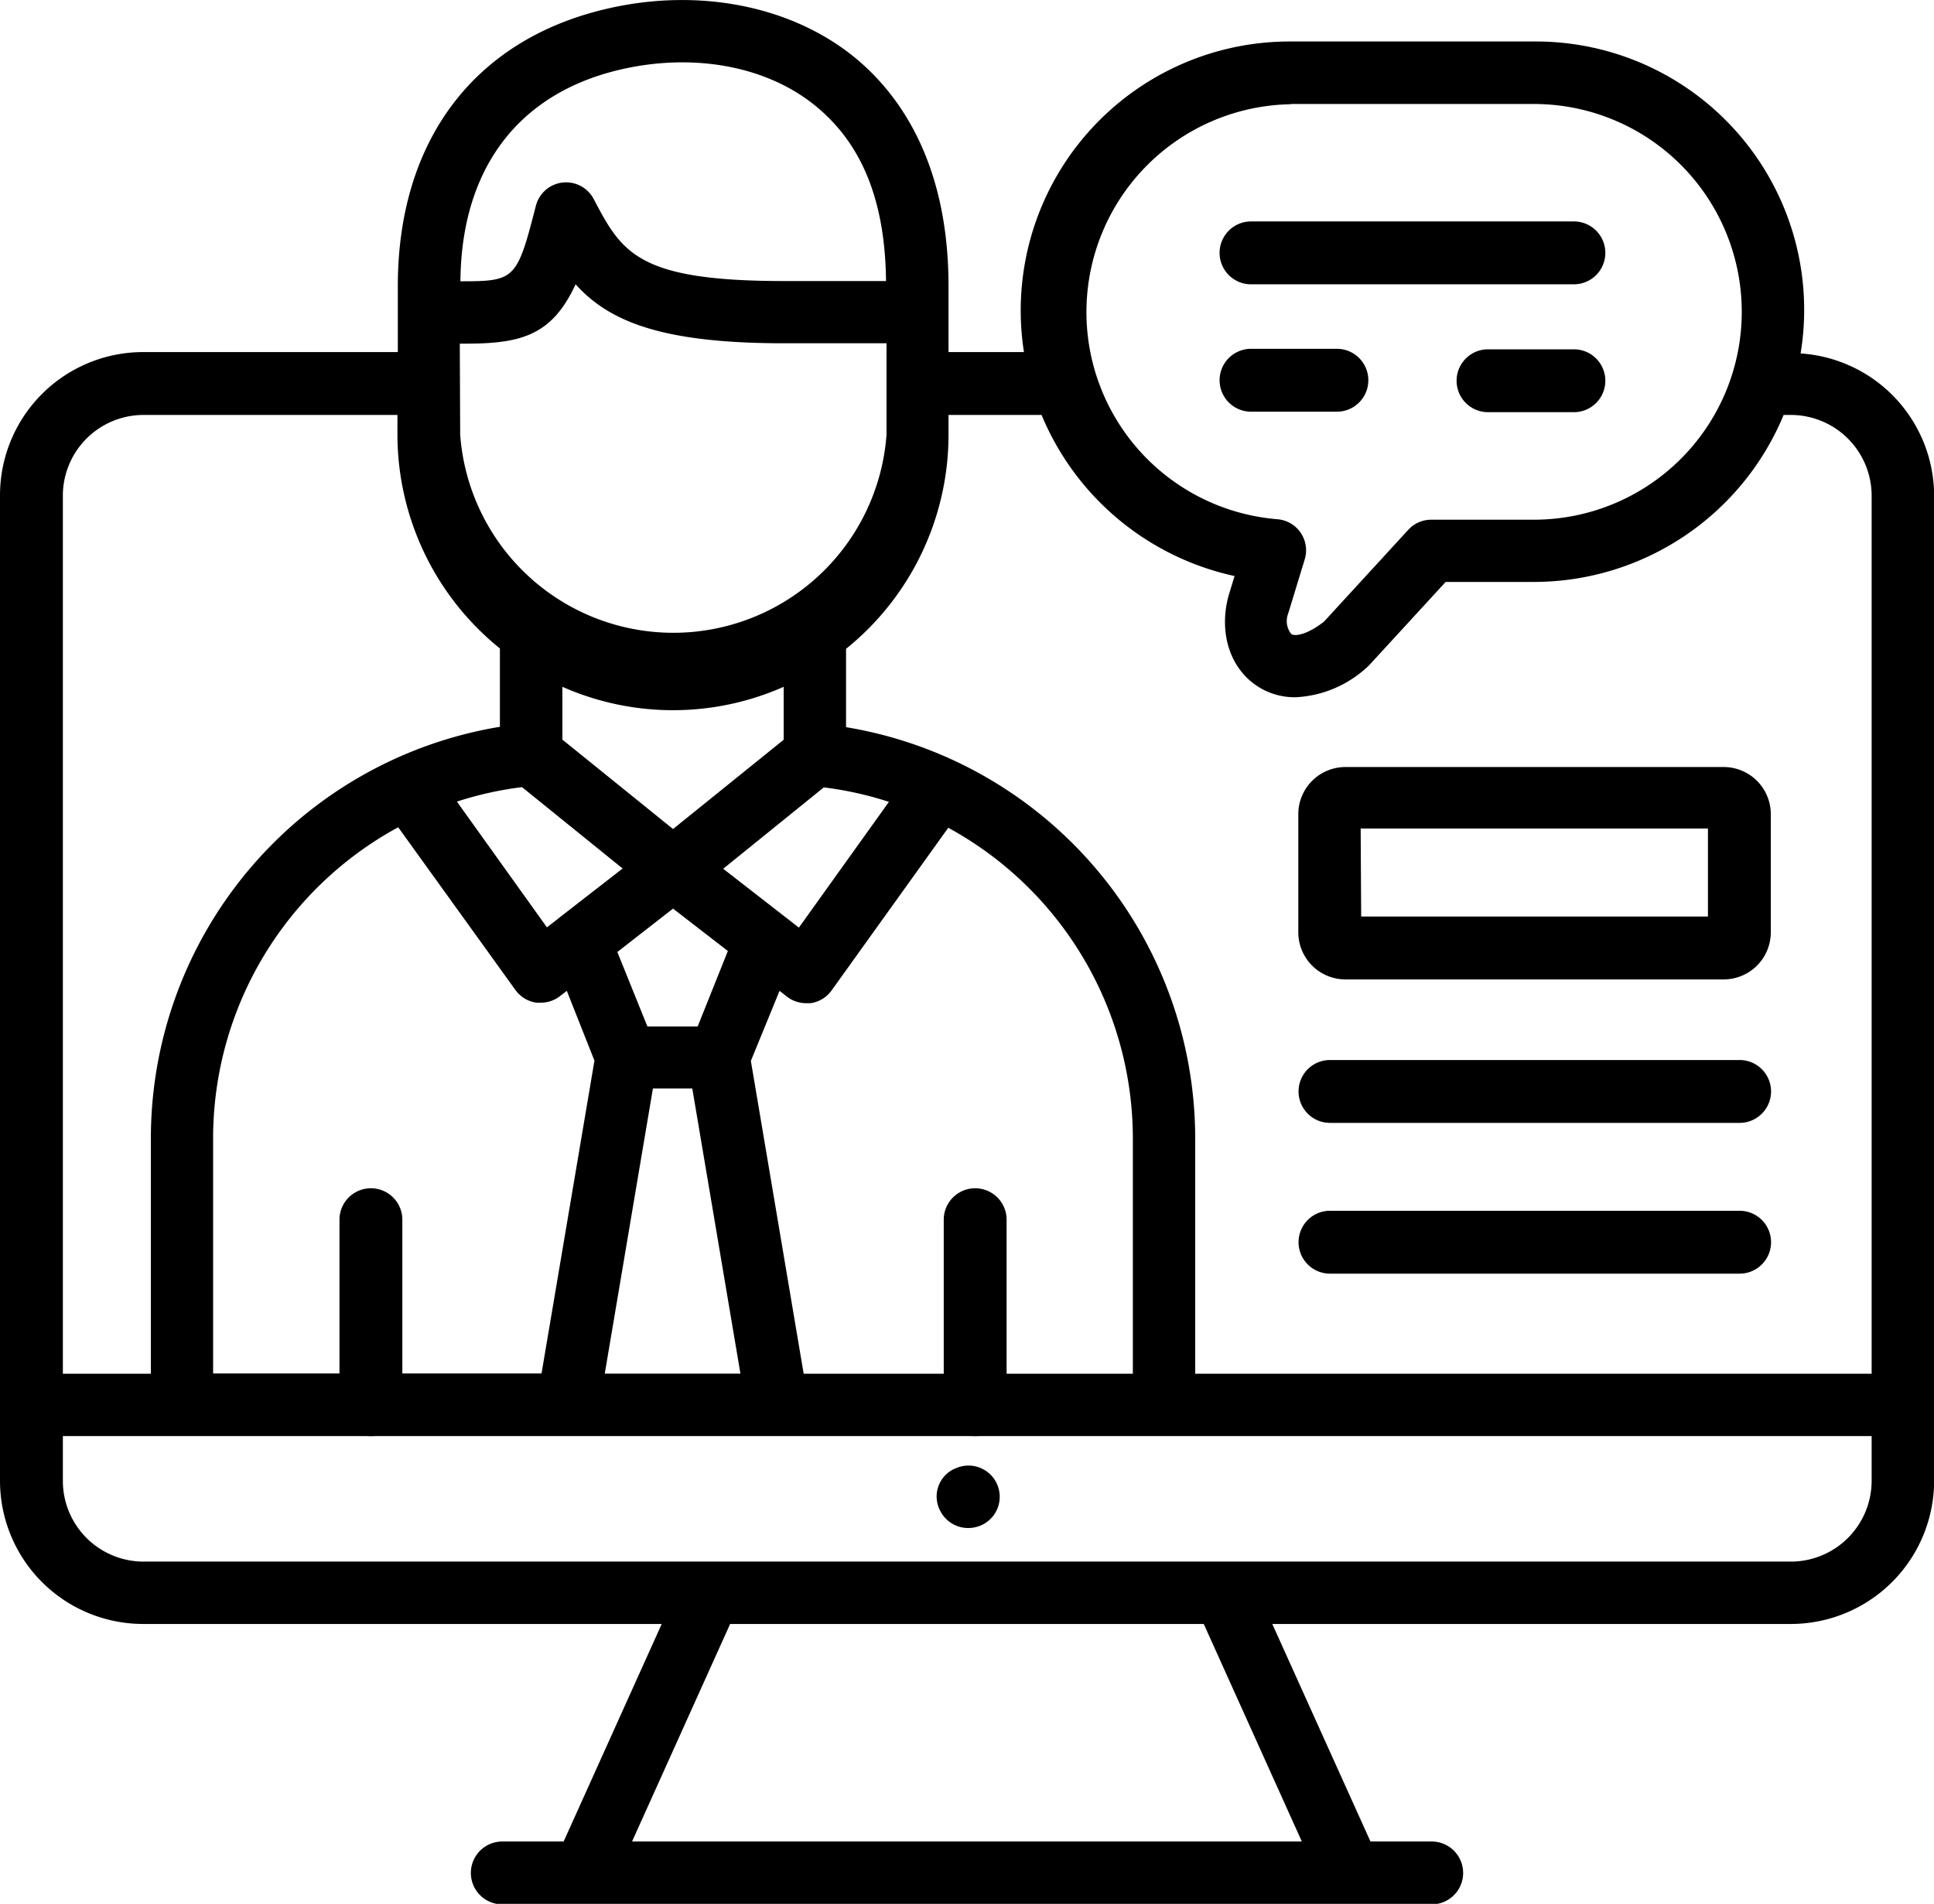
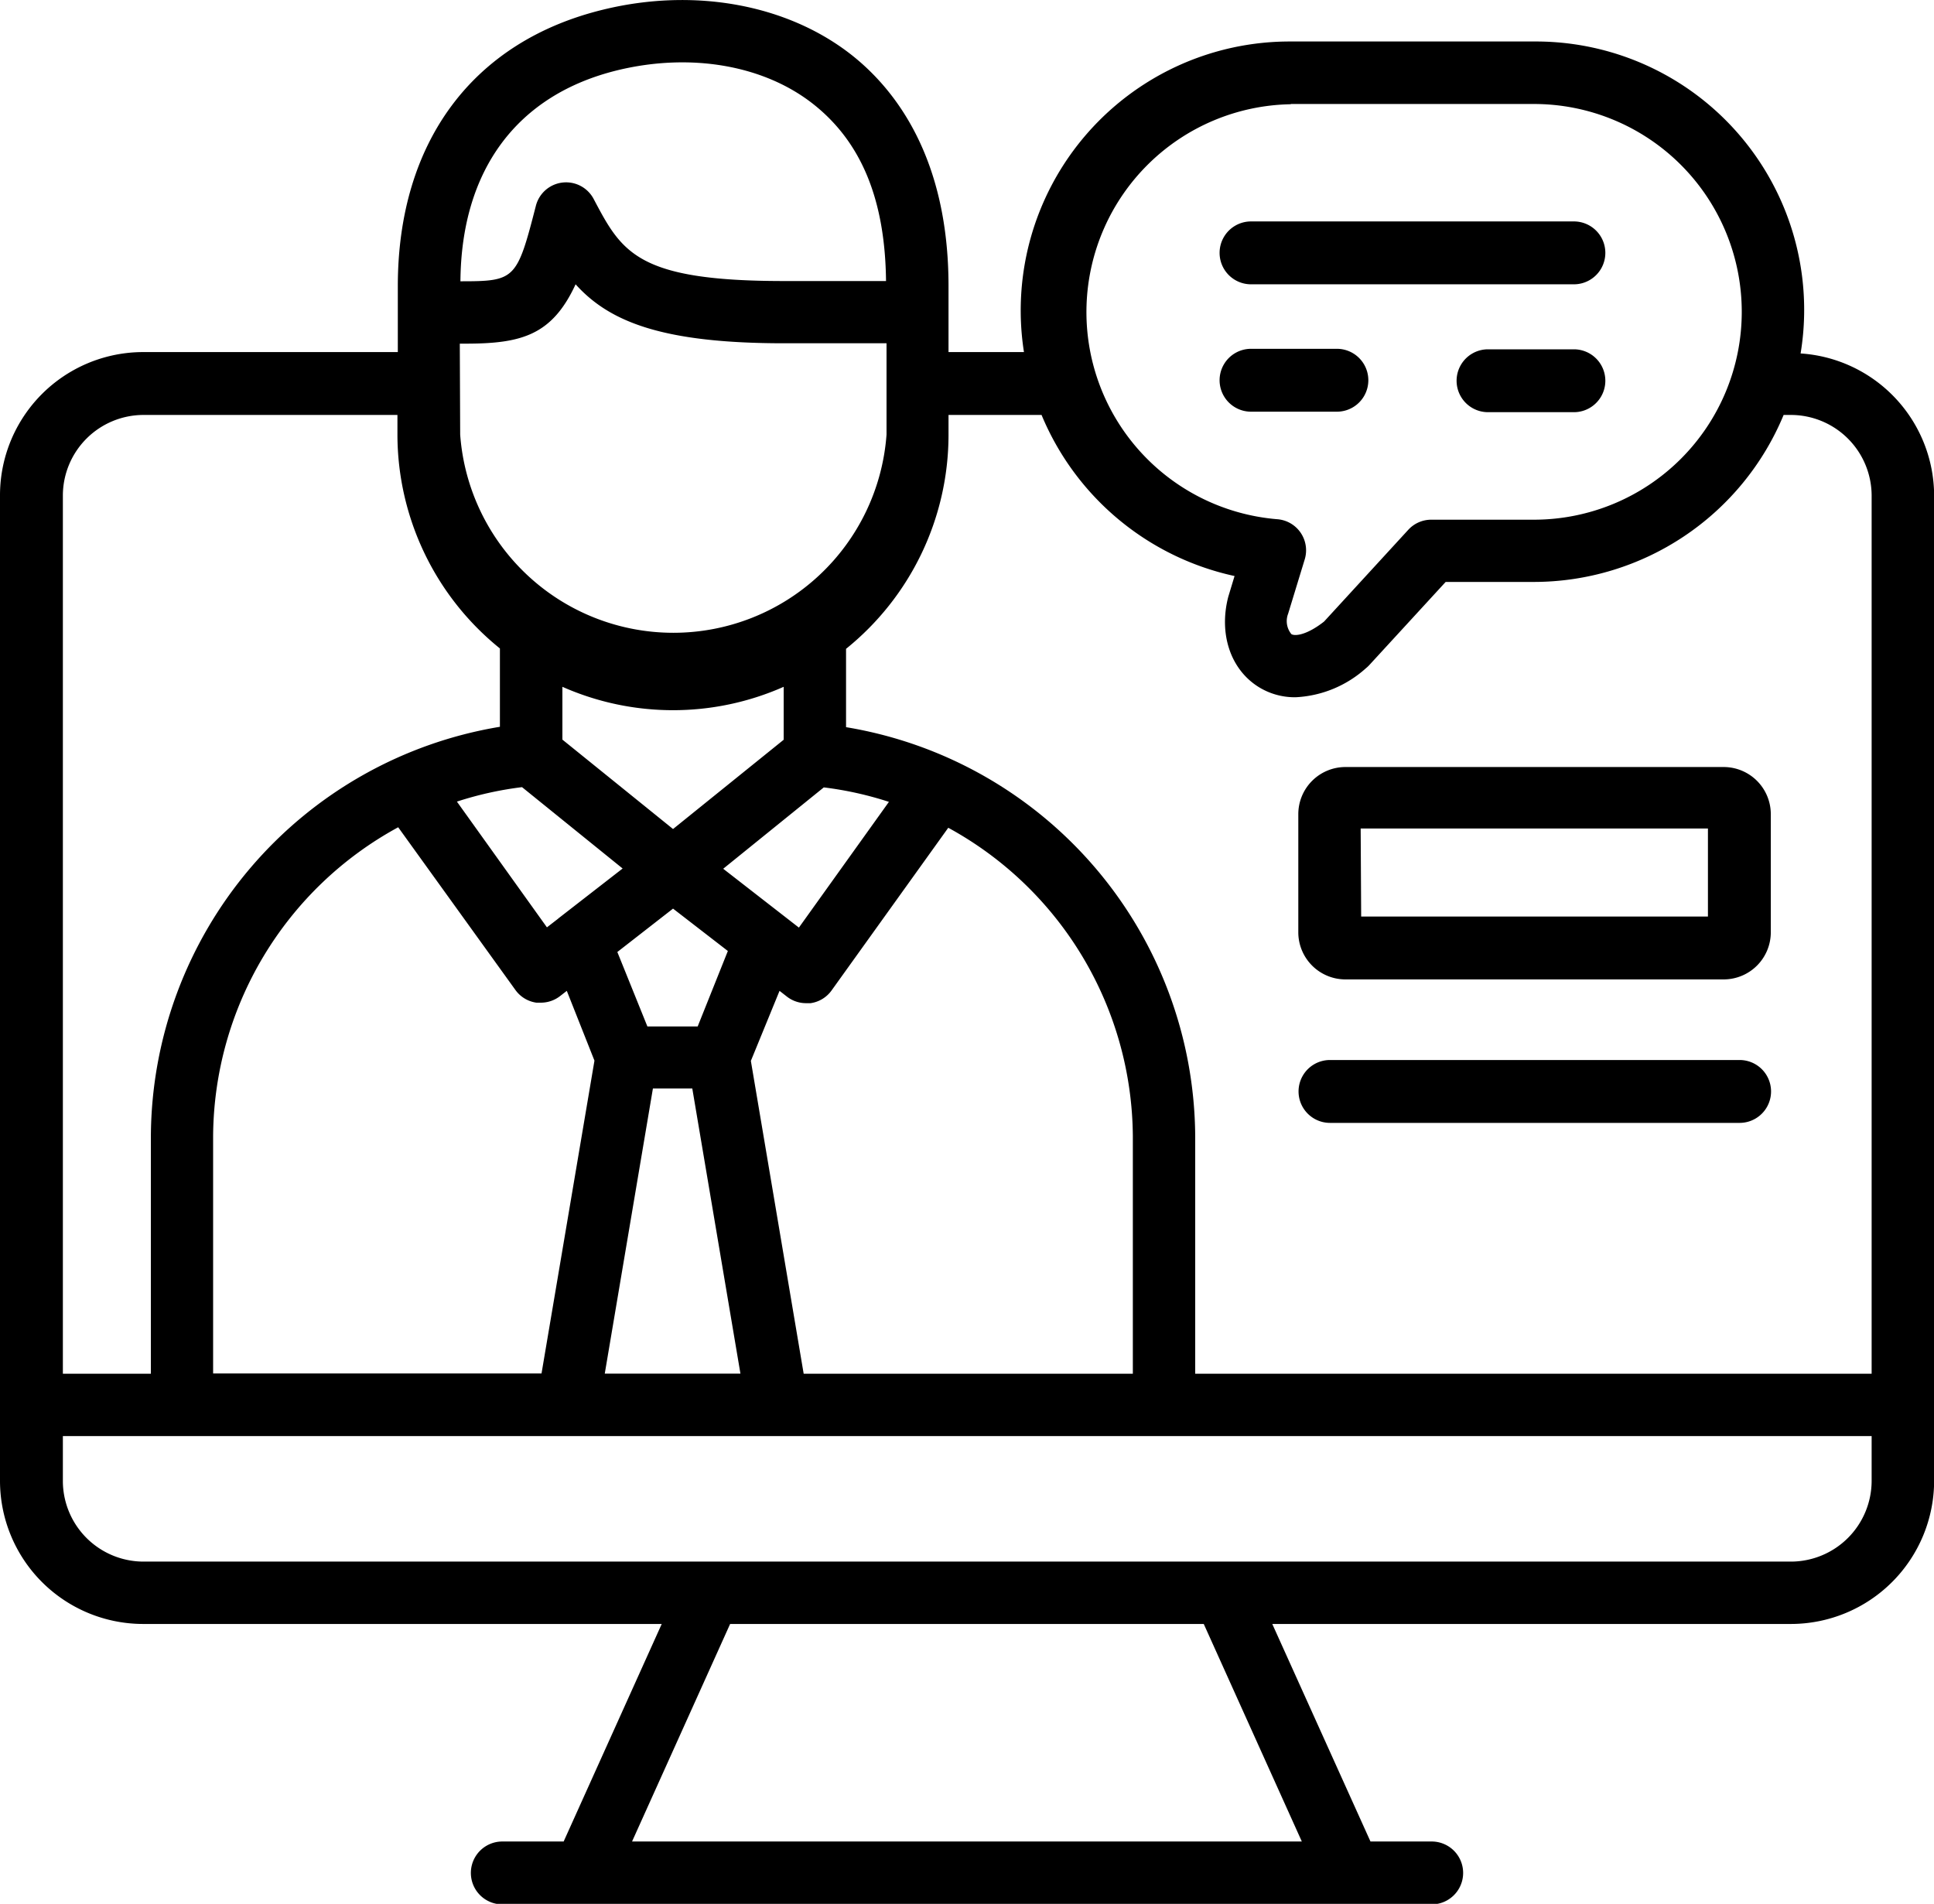
<svg xmlns="http://www.w3.org/2000/svg" id="Layer_1" data-name="Layer 1" viewBox="0 0 153.82 151.41">
  <defs>
    <style>.cls-1{fill:none;}.cls-2{clip-path:url(#clip-path);}.cls-3{fill:url(#linear-gradient);}.cls-4{clip-path:url(#clip-path-2);}</style>
    <clipPath id="clip-path">
      <rect class="cls-1" x="-492.47" y="-996.24" width="1332.13" height="888.09" />
    </clipPath>
    <linearGradient id="linear-gradient" x1="287.96" y1="-700.81" x2="287.96" y2="44.22" gradientUnits="userSpaceOnUse">
      <stop offset="0.45" stop-color="#2b1c58" stop-opacity="0" />
      <stop offset="0.46" stop-color="#2b1c58" stop-opacity="0.08" />
      <stop offset="0.56" stop-color="#2b1c58" stop-opacity="0.48" />
      <stop offset="0.65" stop-color="#2b1c58" stop-opacity="0.77" />
      <stop offset="0.73" stop-color="#2b1c58" stop-opacity="0.94" />
      <stop offset="0.79" stop-color="#2b1c58" />
    </linearGradient>
    <clipPath id="clip-path-2">
      <rect class="cls-1" x="-1068.32" y="370.59" width="1932.21" height="647.29" />
    </clipPath>
  </defs>
  <title>instructors</title>
  <g class="cls-2">
-     <ellipse class="cls-3" cx="287.96" cy="-328.3" rx="1296.84" ry="372.52" />
-   </g>
+     </g>
  <g id="webinar">
-     <path d="M77.54,114.21a2.48,2.48,0,0,1-2.48-2.48V97a2.48,2.48,0,0,1,5,0v14.69A2.48,2.48,0,0,1,77.54,114.21Z" />
-     <path d="M29.5,114.21A2.48,2.48,0,0,1,27,111.73V97a2.48,2.48,0,0,1,5,0v14.69A2.48,2.48,0,0,1,29.5,114.21Z" />
    <path d="M107,77.89H137.1a3.75,3.75,0,0,0,3.74-3.75V64.72A3.75,3.75,0,0,0,137.1,61H107a3.75,3.75,0,0,0-3.74,3.75v9.43A3.75,3.75,0,0,0,107,77.89Zm1.22-12h27.62v7H108.26Z" />
    <path d="M105.78,89.3h32.58a2.48,2.48,0,0,0,0-5H105.78a2.48,2.48,0,1,0,0,5Z" />
-     <path d="M105.78,101.29h32.58a2.48,2.48,0,0,0,0-5H105.78a2.48,2.48,0,1,0,0,5Z" />
    <path d="M143.21,28.11A21.34,21.34,0,0,0,122,3.3H102.67A21.39,21.39,0,0,0,81.44,28h-6V22.75c0-10.18-4.2-15.61-7.71-18.38C62.62.35,55.23-1,48,.76c-10.4,2.52-16.36,10.54-16.36,22V28H11.38A11.39,11.39,0,0,0,0,39.41v78.36a11.39,11.39,0,0,0,11.38,11.38H52.63l-7.8,17.3H39.95a2.48,2.48,0,1,0,0,5h73.92a2.48,2.48,0,0,0,0-5H109l-7.81-17.3h41.25a11.4,11.4,0,0,0,11.39-11.38V39.41a11.36,11.36,0,0,0-10.61-11.3ZM102.67,8.27H122a16.53,16.53,0,0,1,0,33.06h-8.16a2.48,2.48,0,0,0-1.83.8l-6.7,7.3c-1.36,1.07-2.31,1.18-2.6,1a1.63,1.63,0,0,1-.26-1.62l1.32-4.32a2.48,2.48,0,0,0-2.21-3.2,16.53,16.53,0,0,1,1.1-33ZM82.84,33A21.58,21.58,0,0,0,98.19,45.81l-.5,1.65c-.76,2.94.17,5.74,2.36,7.14a5.44,5.44,0,0,0,3,.85,9,9,0,0,0,5.58-2.3,2.6,2.6,0,0,0,.26-.24l6.09-6.63H122A21.52,21.52,0,0,0,141.86,33h.57a6.43,6.43,0,0,1,6.43,6.42v69.83H95.06V90.36A33.18,33.18,0,0,0,67.29,57.83V51.6a21.87,21.87,0,0,0,8.15-17V33ZM44.46,73l-.12.1-.84.65-7.16-10a27.4,27.4,0,0,1,5.18-1.15l8,6.47Zm2.82,11.35-4.21,24.88H16.95V90.36A28.16,28.16,0,0,1,31.67,65.79L41,78.74a2.48,2.48,0,0,0,1.66,1l.36,0a2.49,2.49,0,0,0,1.52-.52l.54-.42Zm6.25-18.42-8.8-7.11V54.62a21.75,21.75,0,0,0,17.6,0v4.21Zm0,6.33,4.36,3.37-2.4,6h-4l-2.39-5.92ZM51.93,86.56h3.13l3.83,22.68H48.1Zm5.59-17.47,8-6.47a27.42,27.42,0,0,1,5.18,1.15l-7.16,10ZM62,78.8l.59.46a2.47,2.47,0,0,0,1.52.52l.36,0a2.48,2.48,0,0,0,1.66-1l9.29-12.95A28.16,28.16,0,0,1,90.1,90.36v18.89H63.92l-4.2-24.88ZM49.14,5.58c5.8-1.4,11.6-.4,15.52,2.68S70.4,16,70.47,22.35H62.34c-11.68,0-12.88-2.28-15.12-6.52a2.48,2.48,0,0,0-4.6.54c-1.51,5.88-1.65,6-6,6C36.69,13.48,41.15,7.52,49.14,5.58ZM36.57,27.33H37c4.45,0,6.9-.65,8.78-4.72,2.7,3,6.94,4.69,16.59,4.69h8.14v7.26a17,17,0,0,1-33.91,0ZM11.38,33H31.61v1.57a21.87,21.87,0,0,0,8.15,17v6.23A33.18,33.18,0,0,0,12,90.36v18.89H5V39.41A6.42,6.42,0,0,1,11.38,33Zm92.16,113.45H50.27l7.8-17.3H95.74Zm38.89-22.26H11.38A6.42,6.42,0,0,1,5,117.77v-3.56H148.86v3.56a6.43,6.43,0,0,1-6.43,6.42Z" />
-     <path d="M75.91,116.81l-.12.06a2.42,2.42,0,0,0-1,3.3A2.49,2.49,0,0,0,77,121.52a2.56,2.56,0,0,0,1.15-.27,2.48,2.48,0,1,0-2.24-4.43Z" />
    <path d="M99.5,22.61h25.68a2.48,2.48,0,0,0,0-5H99.5a2.48,2.48,0,0,0,0,5Z" />
    <path d="M99.5,32.74h6.83a2.48,2.48,0,0,0,0-5H99.5a2.48,2.48,0,0,0,0,5Z" />
    <path d="M125.18,27.78h-6.83a2.48,2.48,0,1,0,0,5h6.83a2.48,2.48,0,0,0,0-5Z" />
  </g>
</svg>